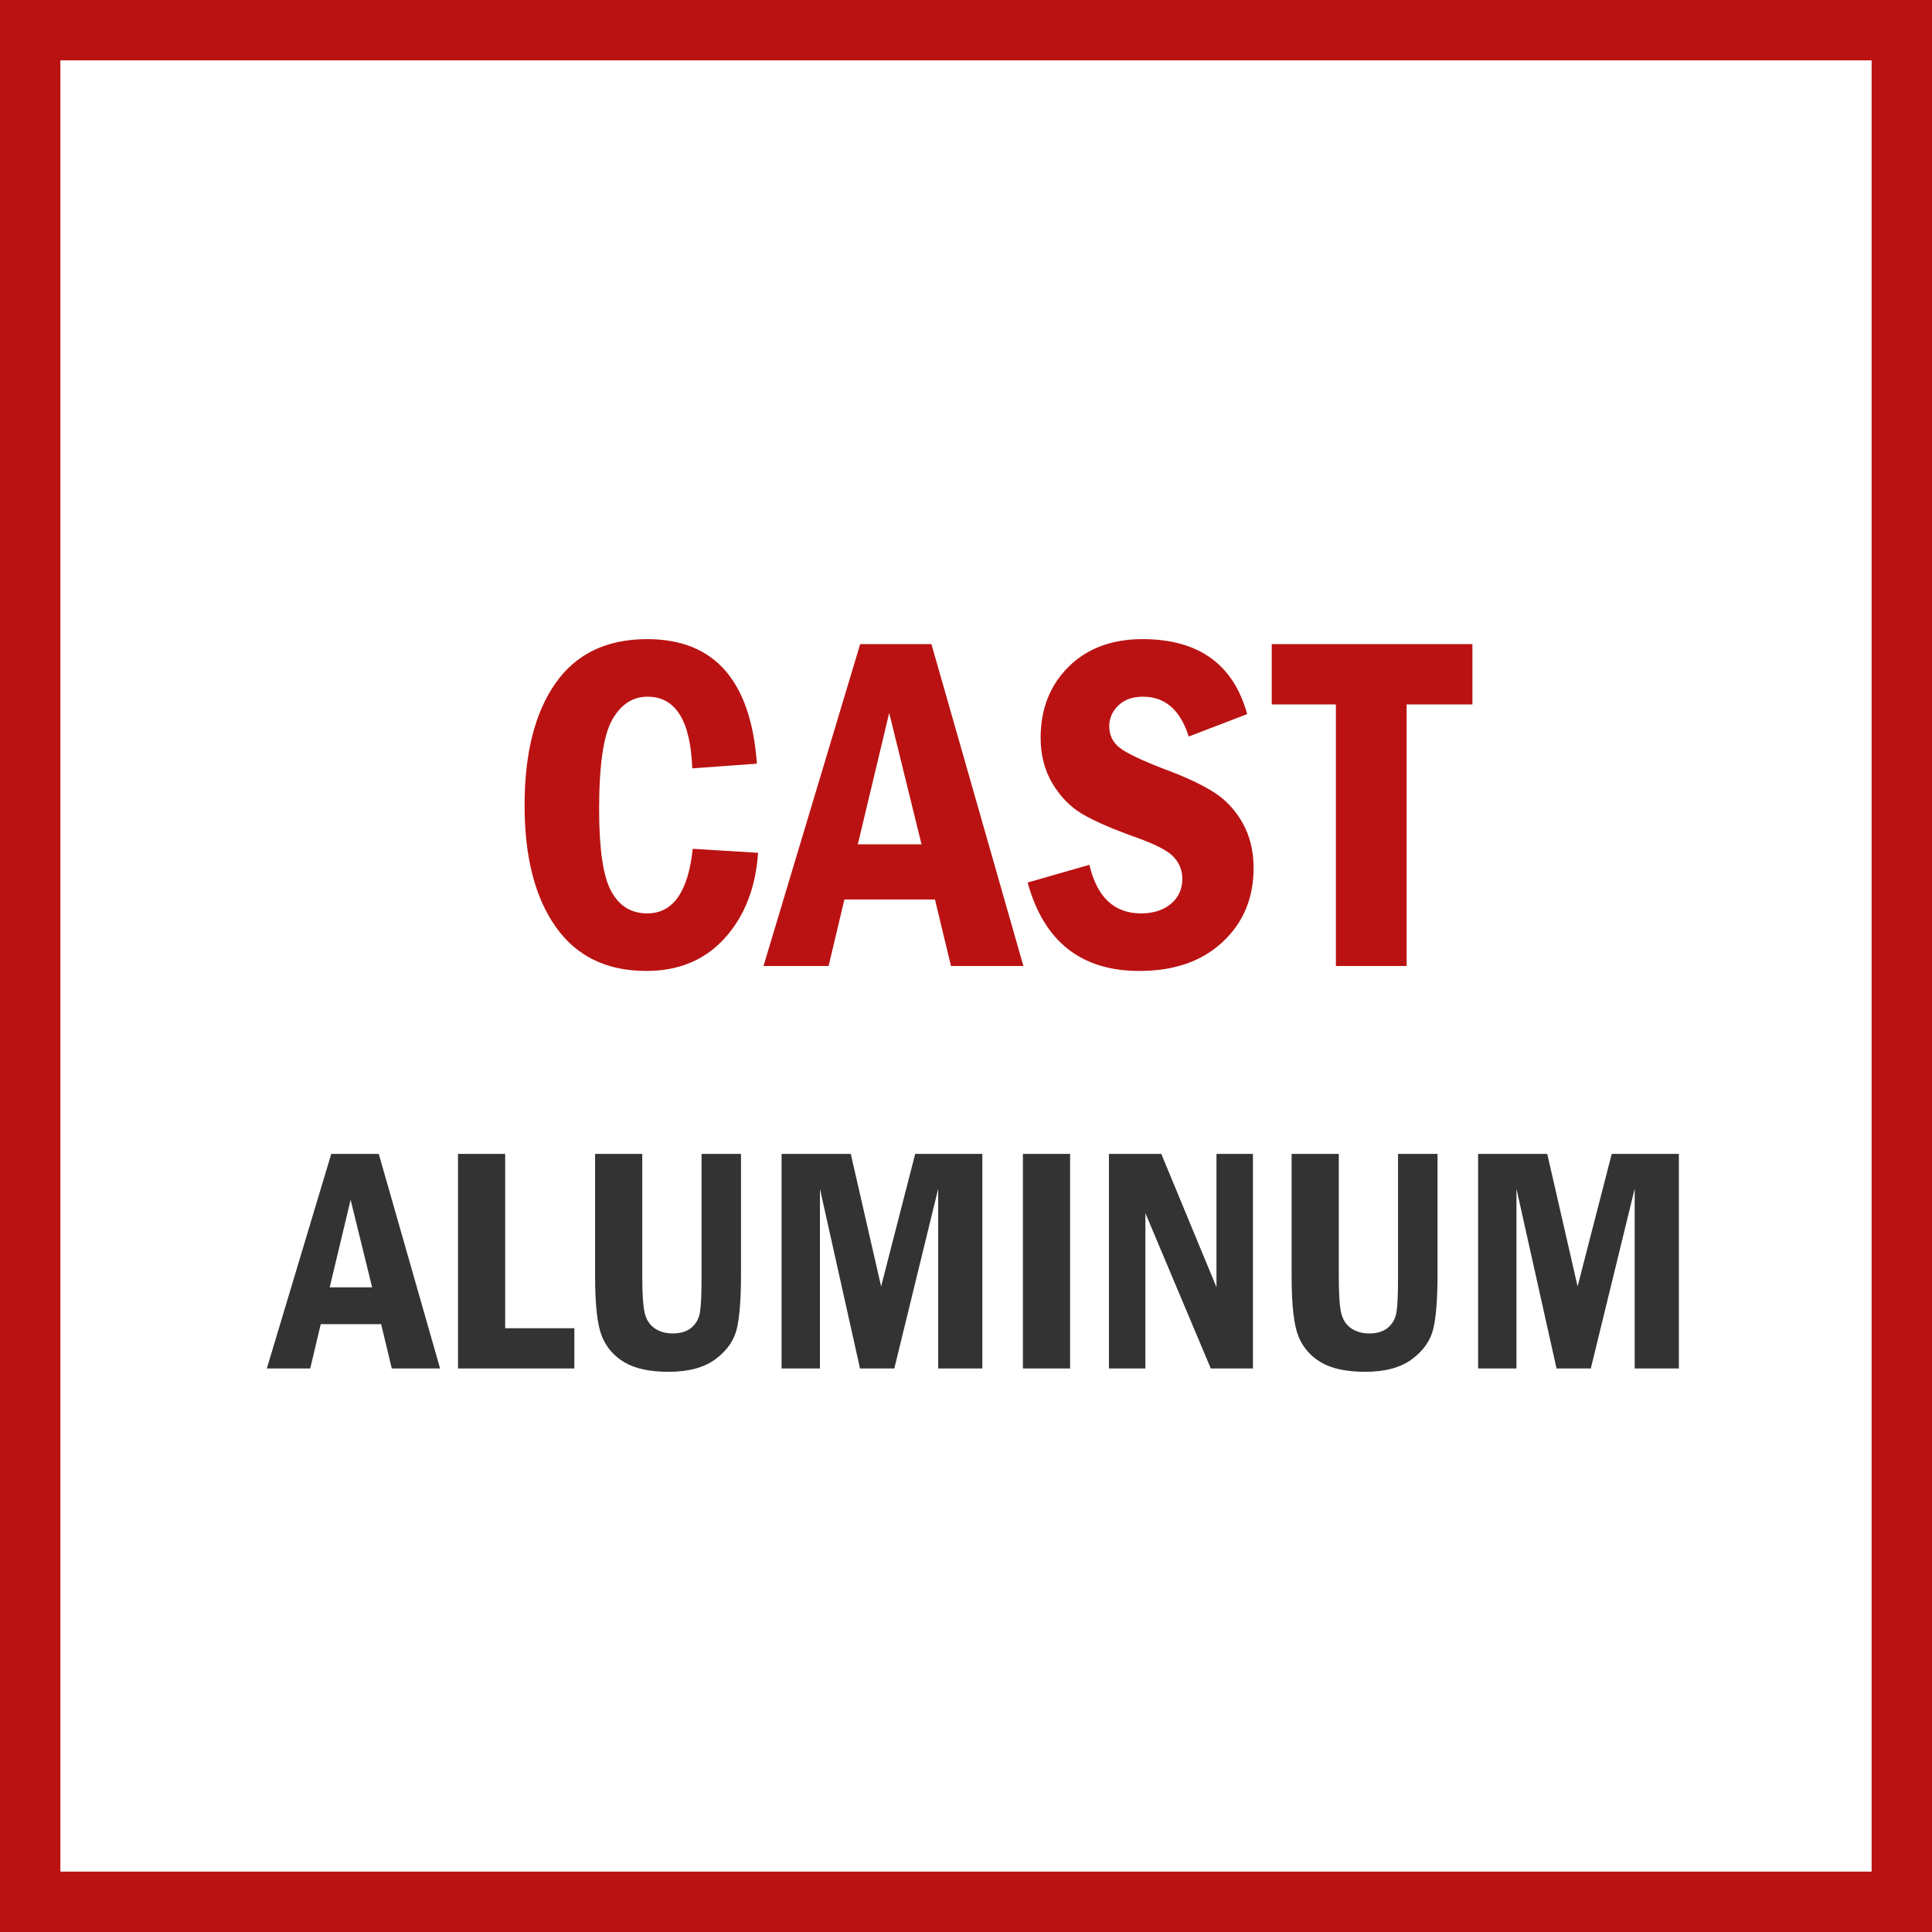
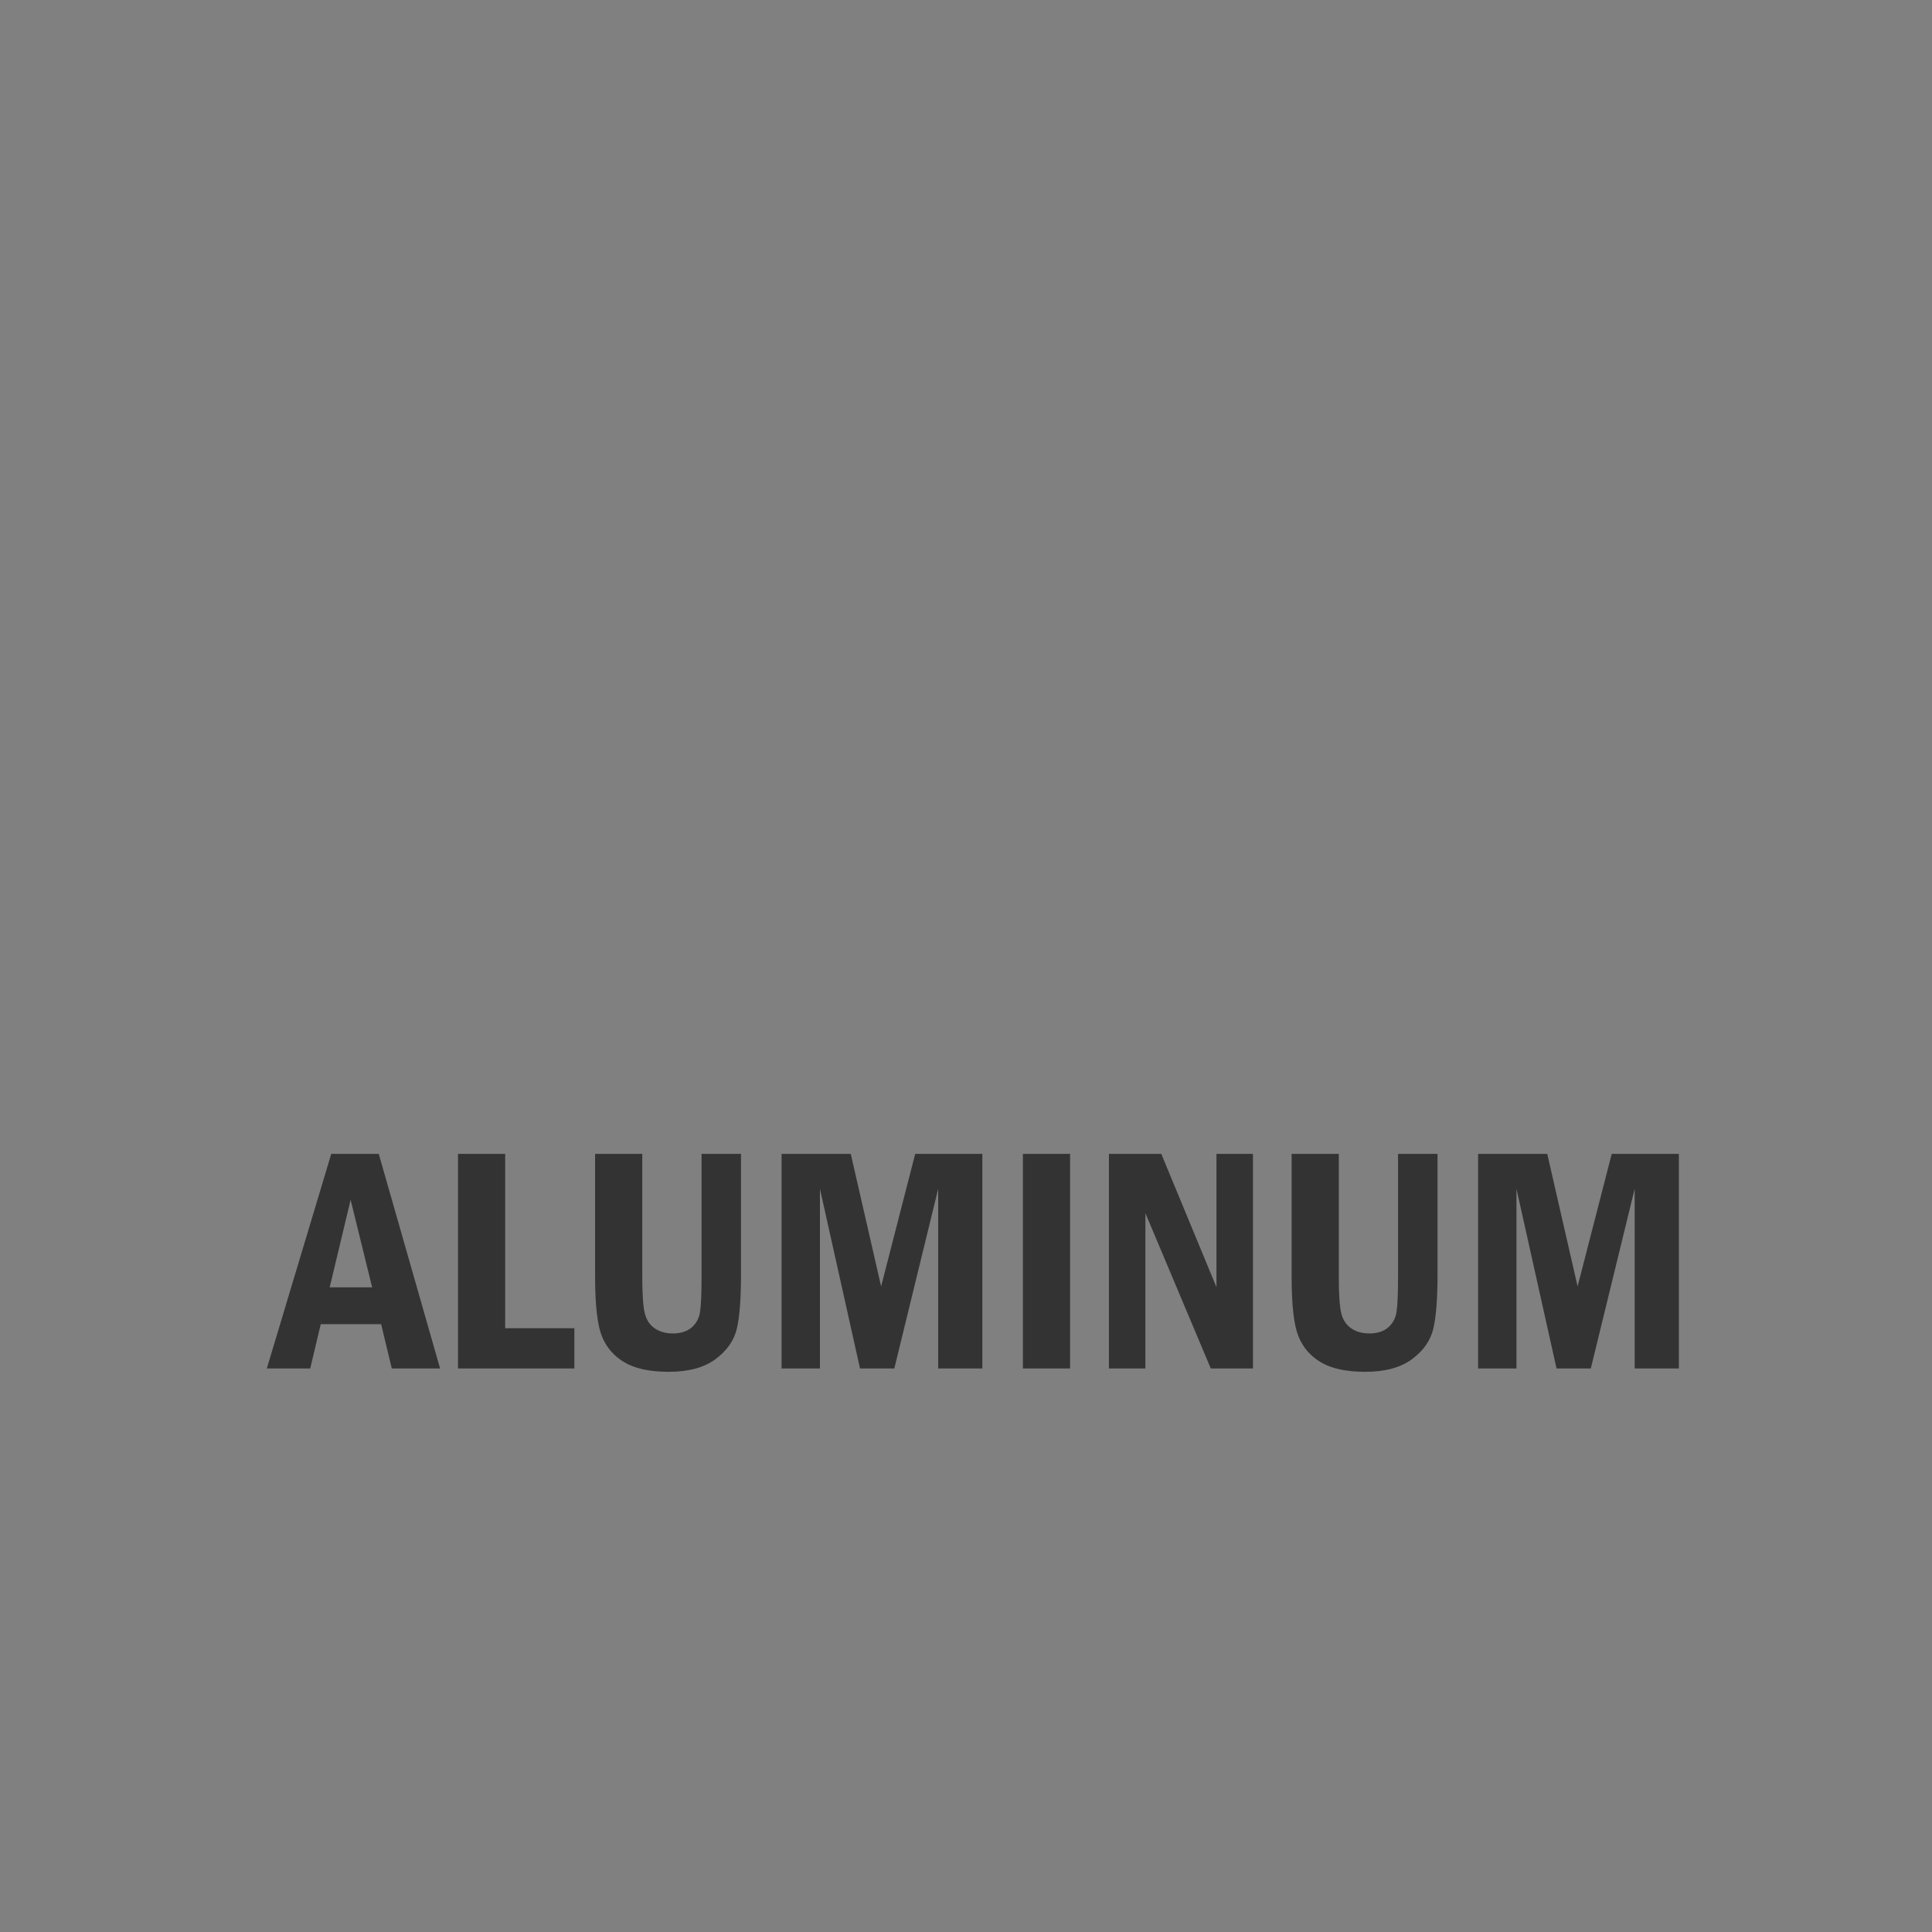
<svg xmlns="http://www.w3.org/2000/svg" width="48" height="48" viewBox="0 0 48 48" fill="none">
  <rect x="0" y="0" width="48" height="48" fill="#808080" stroke="none" />
-   <path d="M0.5 0.5H47.5V47.5H0.5V0.5Z" stroke-width="2" fill="white" stroke="#BA1212" />
  <path d="M7.707 34L7.969 32.898H9.469L9.734 34H10.934L9.41 28.668H8.23L6.629 34H7.707ZM9.246 31.984H8.191L8.711 29.809L9.246 31.984ZM14.27 34V33H12.551V28.668H11.379V34H14.27ZM16.613 34.082C17.108 34.082 17.497 33.977 17.779 33.766C18.062 33.555 18.238 33.302 18.307 33.008C18.376 32.714 18.41 32.267 18.41 31.668V28.668H17.43V31.715C17.43 32.147 17.417 32.443 17.391 32.602C17.365 32.76 17.294 32.888 17.18 32.984C17.065 33.081 16.91 33.129 16.715 33.129C16.535 33.129 16.384 33.085 16.26 32.998C16.136 32.911 16.055 32.783 16.016 32.613C15.977 32.444 15.957 32.145 15.957 31.715V28.668H14.785V31.715C14.785 32.423 14.841 32.917 14.953 33.197C15.065 33.477 15.254 33.695 15.52 33.85C15.785 34.005 16.15 34.082 16.613 34.082ZM20.371 34V29.535L21.367 34H22.219L23.309 29.535V34H24.406V28.668H22.738L21.891 31.961L21.137 28.668H19.418V34H20.371ZM26.586 34V28.668H25.414V34H26.586ZM28.457 34V30.141L30.082 34H31.129V28.668H30.223V31.98L28.852 28.668H27.551V34H28.457ZM33.918 34.082C34.413 34.082 34.801 33.977 35.084 33.766C35.367 33.555 35.542 33.302 35.611 33.008C35.68 32.714 35.715 32.267 35.715 31.668V28.668H34.734V31.715C34.734 32.147 34.721 32.443 34.695 32.602C34.669 32.76 34.599 32.888 34.484 32.984C34.37 33.081 34.215 33.129 34.02 33.129C33.84 33.129 33.688 33.085 33.565 32.998C33.441 32.911 33.359 32.783 33.32 32.613C33.281 32.444 33.262 32.145 33.262 31.715V28.668H32.09V31.715C32.09 32.423 32.146 32.917 32.258 33.197C32.37 33.477 32.559 33.695 32.824 33.85C33.09 34.005 33.454 34.082 33.918 34.082ZM37.676 34V29.535L38.672 34H39.523L40.613 29.535V34H41.711V28.668H40.043L39.195 31.961L38.441 28.668H36.723V34H37.676Z" fill="#333333" />
-   <path d="M16.057 24.123C16.865 24.123 17.516 23.851 18.008 23.306C18.5 22.761 18.775 22.055 18.834 21.188L17.211 21.088C17.098 22.158 16.721 22.693 16.08 22.693C15.682 22.693 15.383 22.509 15.184 22.14C14.984 21.77 14.885 21.094 14.885 20.109C14.885 19.008 14.993 18.266 15.21 17.883C15.427 17.5 15.719 17.309 16.086 17.309C16.785 17.309 17.156 17.902 17.199 19.09L18.805 18.973C18.656 16.91 17.748 15.879 16.08 15.879C15.072 15.879 14.312 16.244 13.801 16.975C13.289 17.705 13.033 18.717 13.033 20.01C13.033 21.291 13.291 22.297 13.807 23.027C14.322 23.758 15.072 24.123 16.057 24.123ZM20.586 24L20.979 22.348H23.229L23.627 24H25.426L23.141 16.002H21.371L18.969 24H20.586ZM22.895 20.977H21.312L22.092 17.713L22.895 20.977ZM28.309 24.123C29.172 24.123 29.86 23.884 30.374 23.405C30.888 22.927 31.145 22.314 31.145 21.568C31.145 21.143 31.054 20.769 30.872 20.446C30.69 20.124 30.452 19.869 30.157 19.682C29.862 19.494 29.457 19.305 28.941 19.113C28.375 18.895 28.003 18.718 27.825 18.583C27.648 18.448 27.559 18.268 27.559 18.041C27.559 17.846 27.634 17.675 27.784 17.528C27.935 17.382 28.139 17.309 28.396 17.309C28.947 17.309 29.326 17.639 29.533 18.299L30.986 17.742C30.643 16.5 29.775 15.879 28.385 15.879C27.623 15.879 27.011 16.108 26.548 16.567C26.085 17.026 25.854 17.615 25.854 18.334C25.854 18.756 25.951 19.132 26.146 19.462C26.342 19.792 26.59 20.046 26.891 20.224C27.191 20.401 27.648 20.6 28.262 20.818C28.738 20.99 29.043 21.153 29.176 21.308C29.309 21.462 29.375 21.637 29.375 21.832C29.375 22.09 29.28 22.298 29.091 22.456C28.901 22.614 28.654 22.693 28.35 22.693C27.682 22.693 27.254 22.291 27.066 21.486L25.531 21.926C25.934 23.391 26.859 24.123 28.309 24.123ZM34.947 24V17.502H36.582V16.002H31.596V17.502H33.19V24H34.947Z" fill="#BA1212" />
</svg>